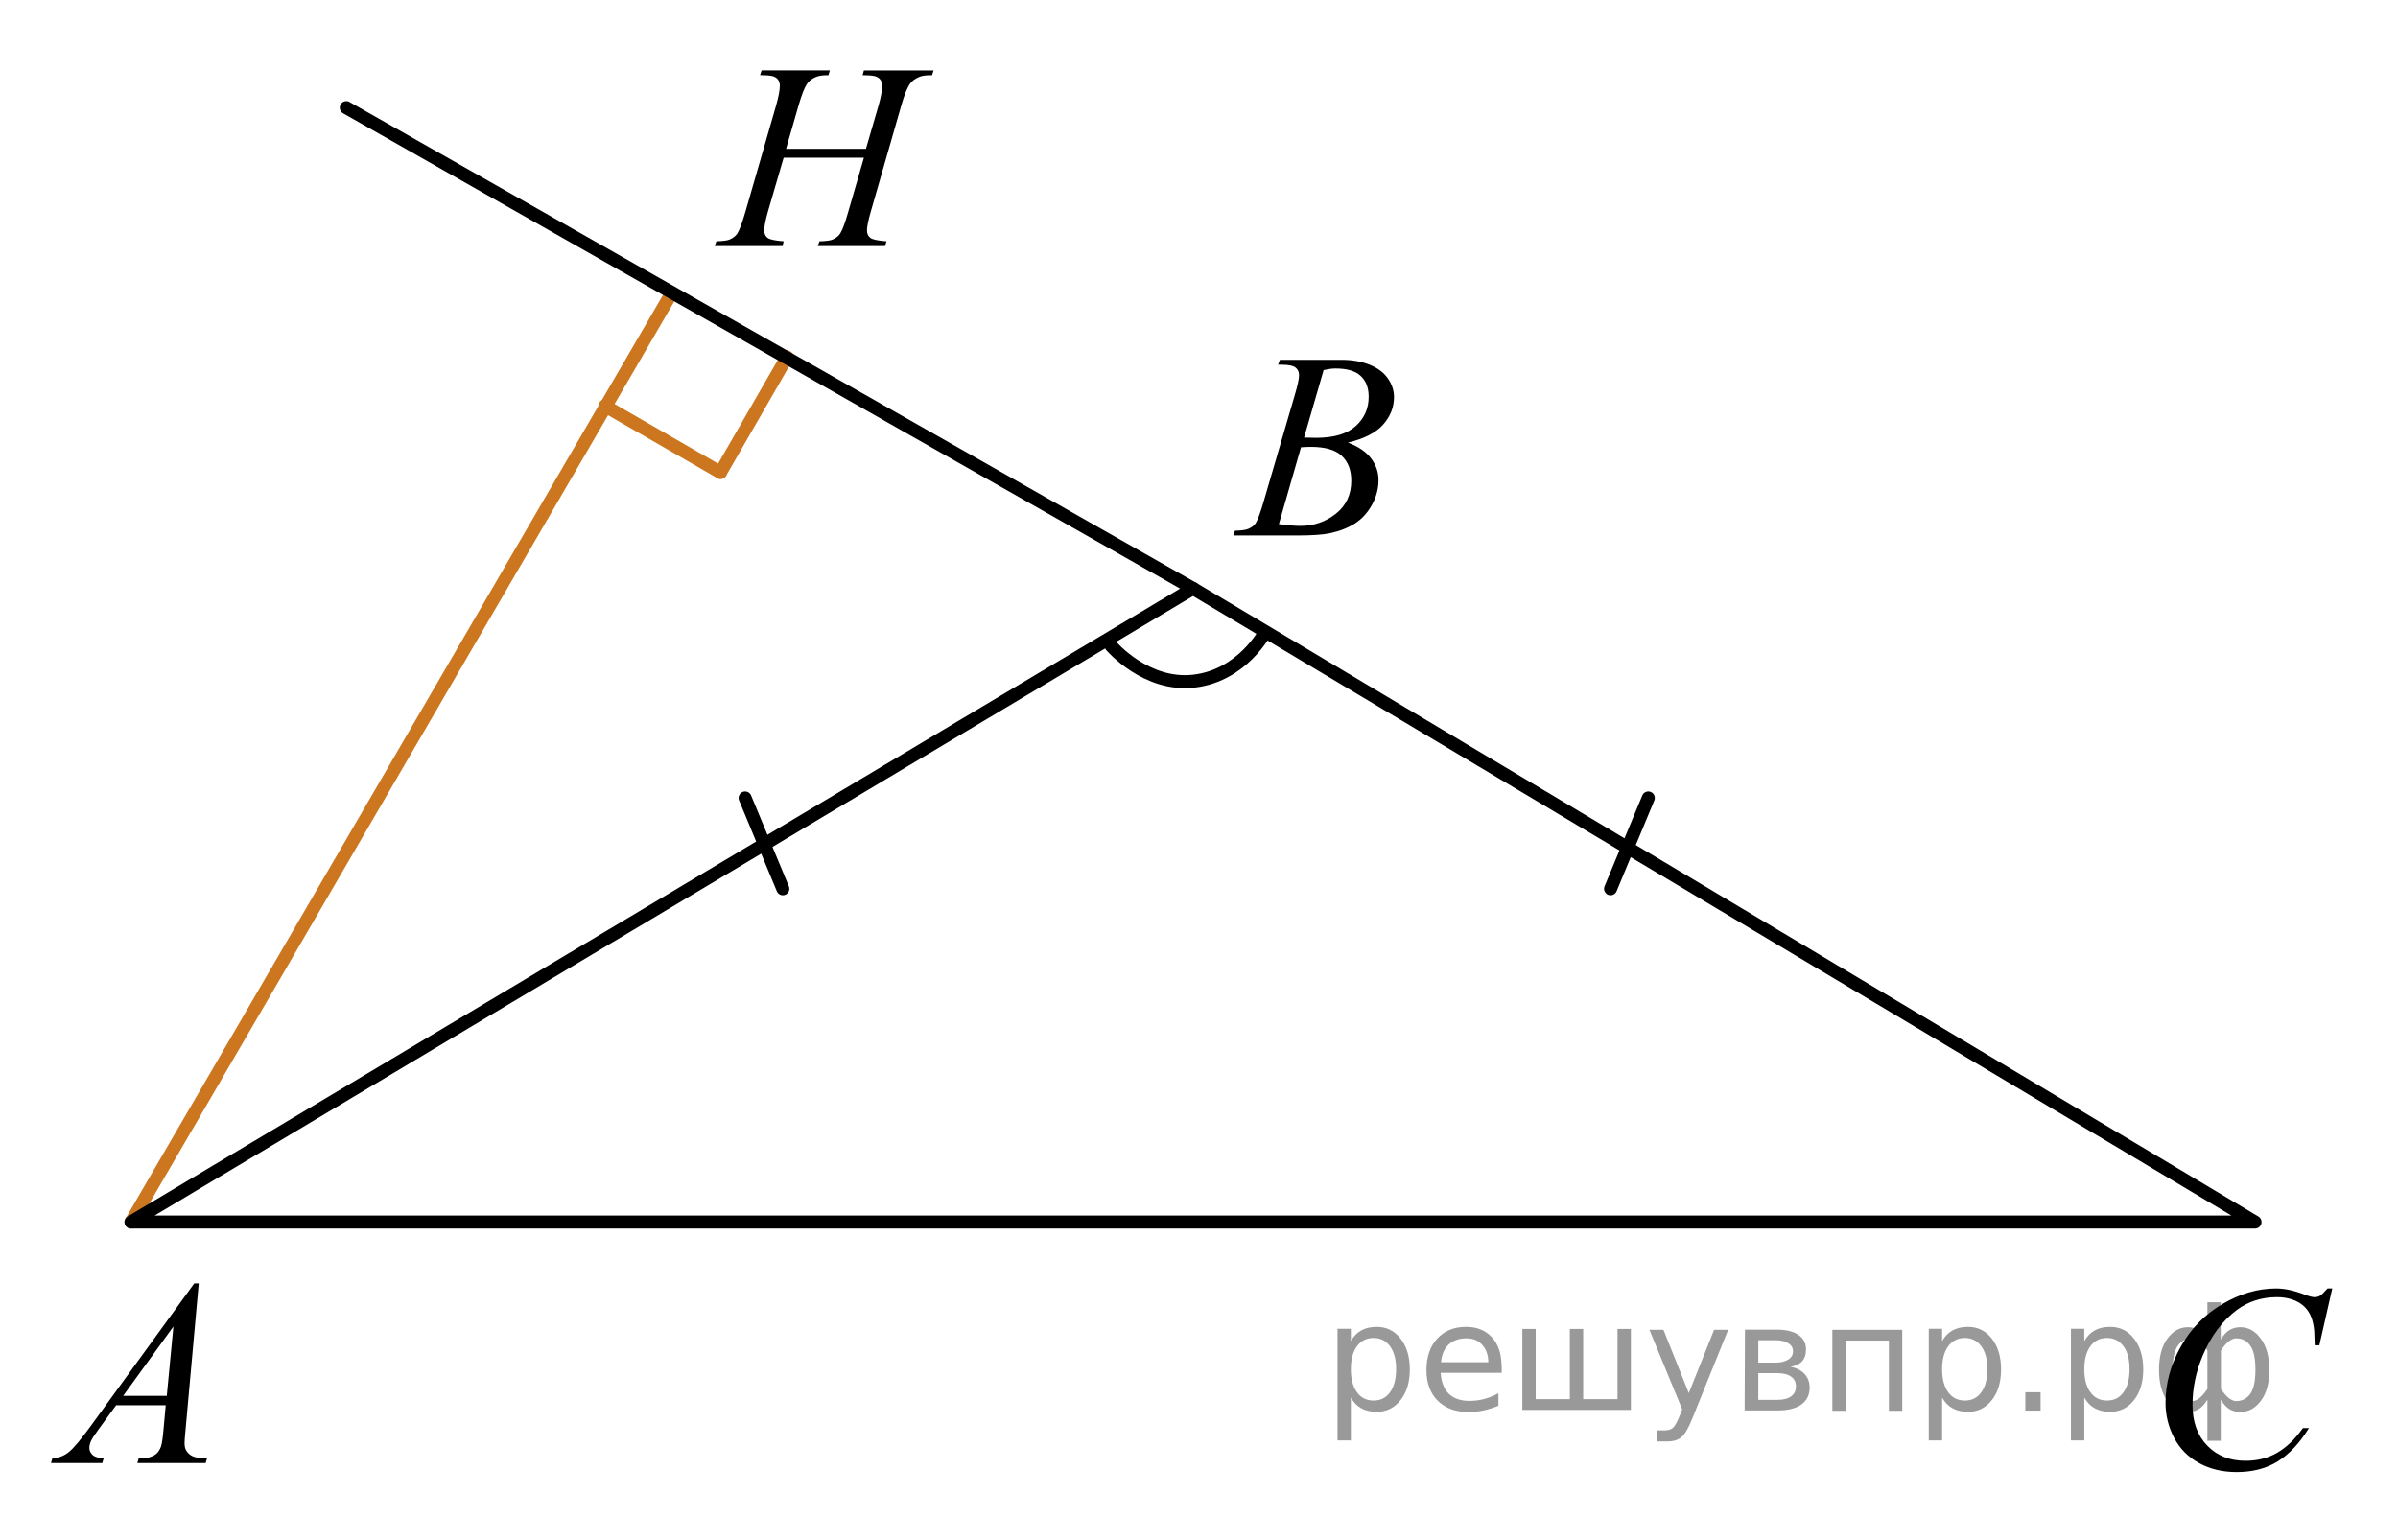
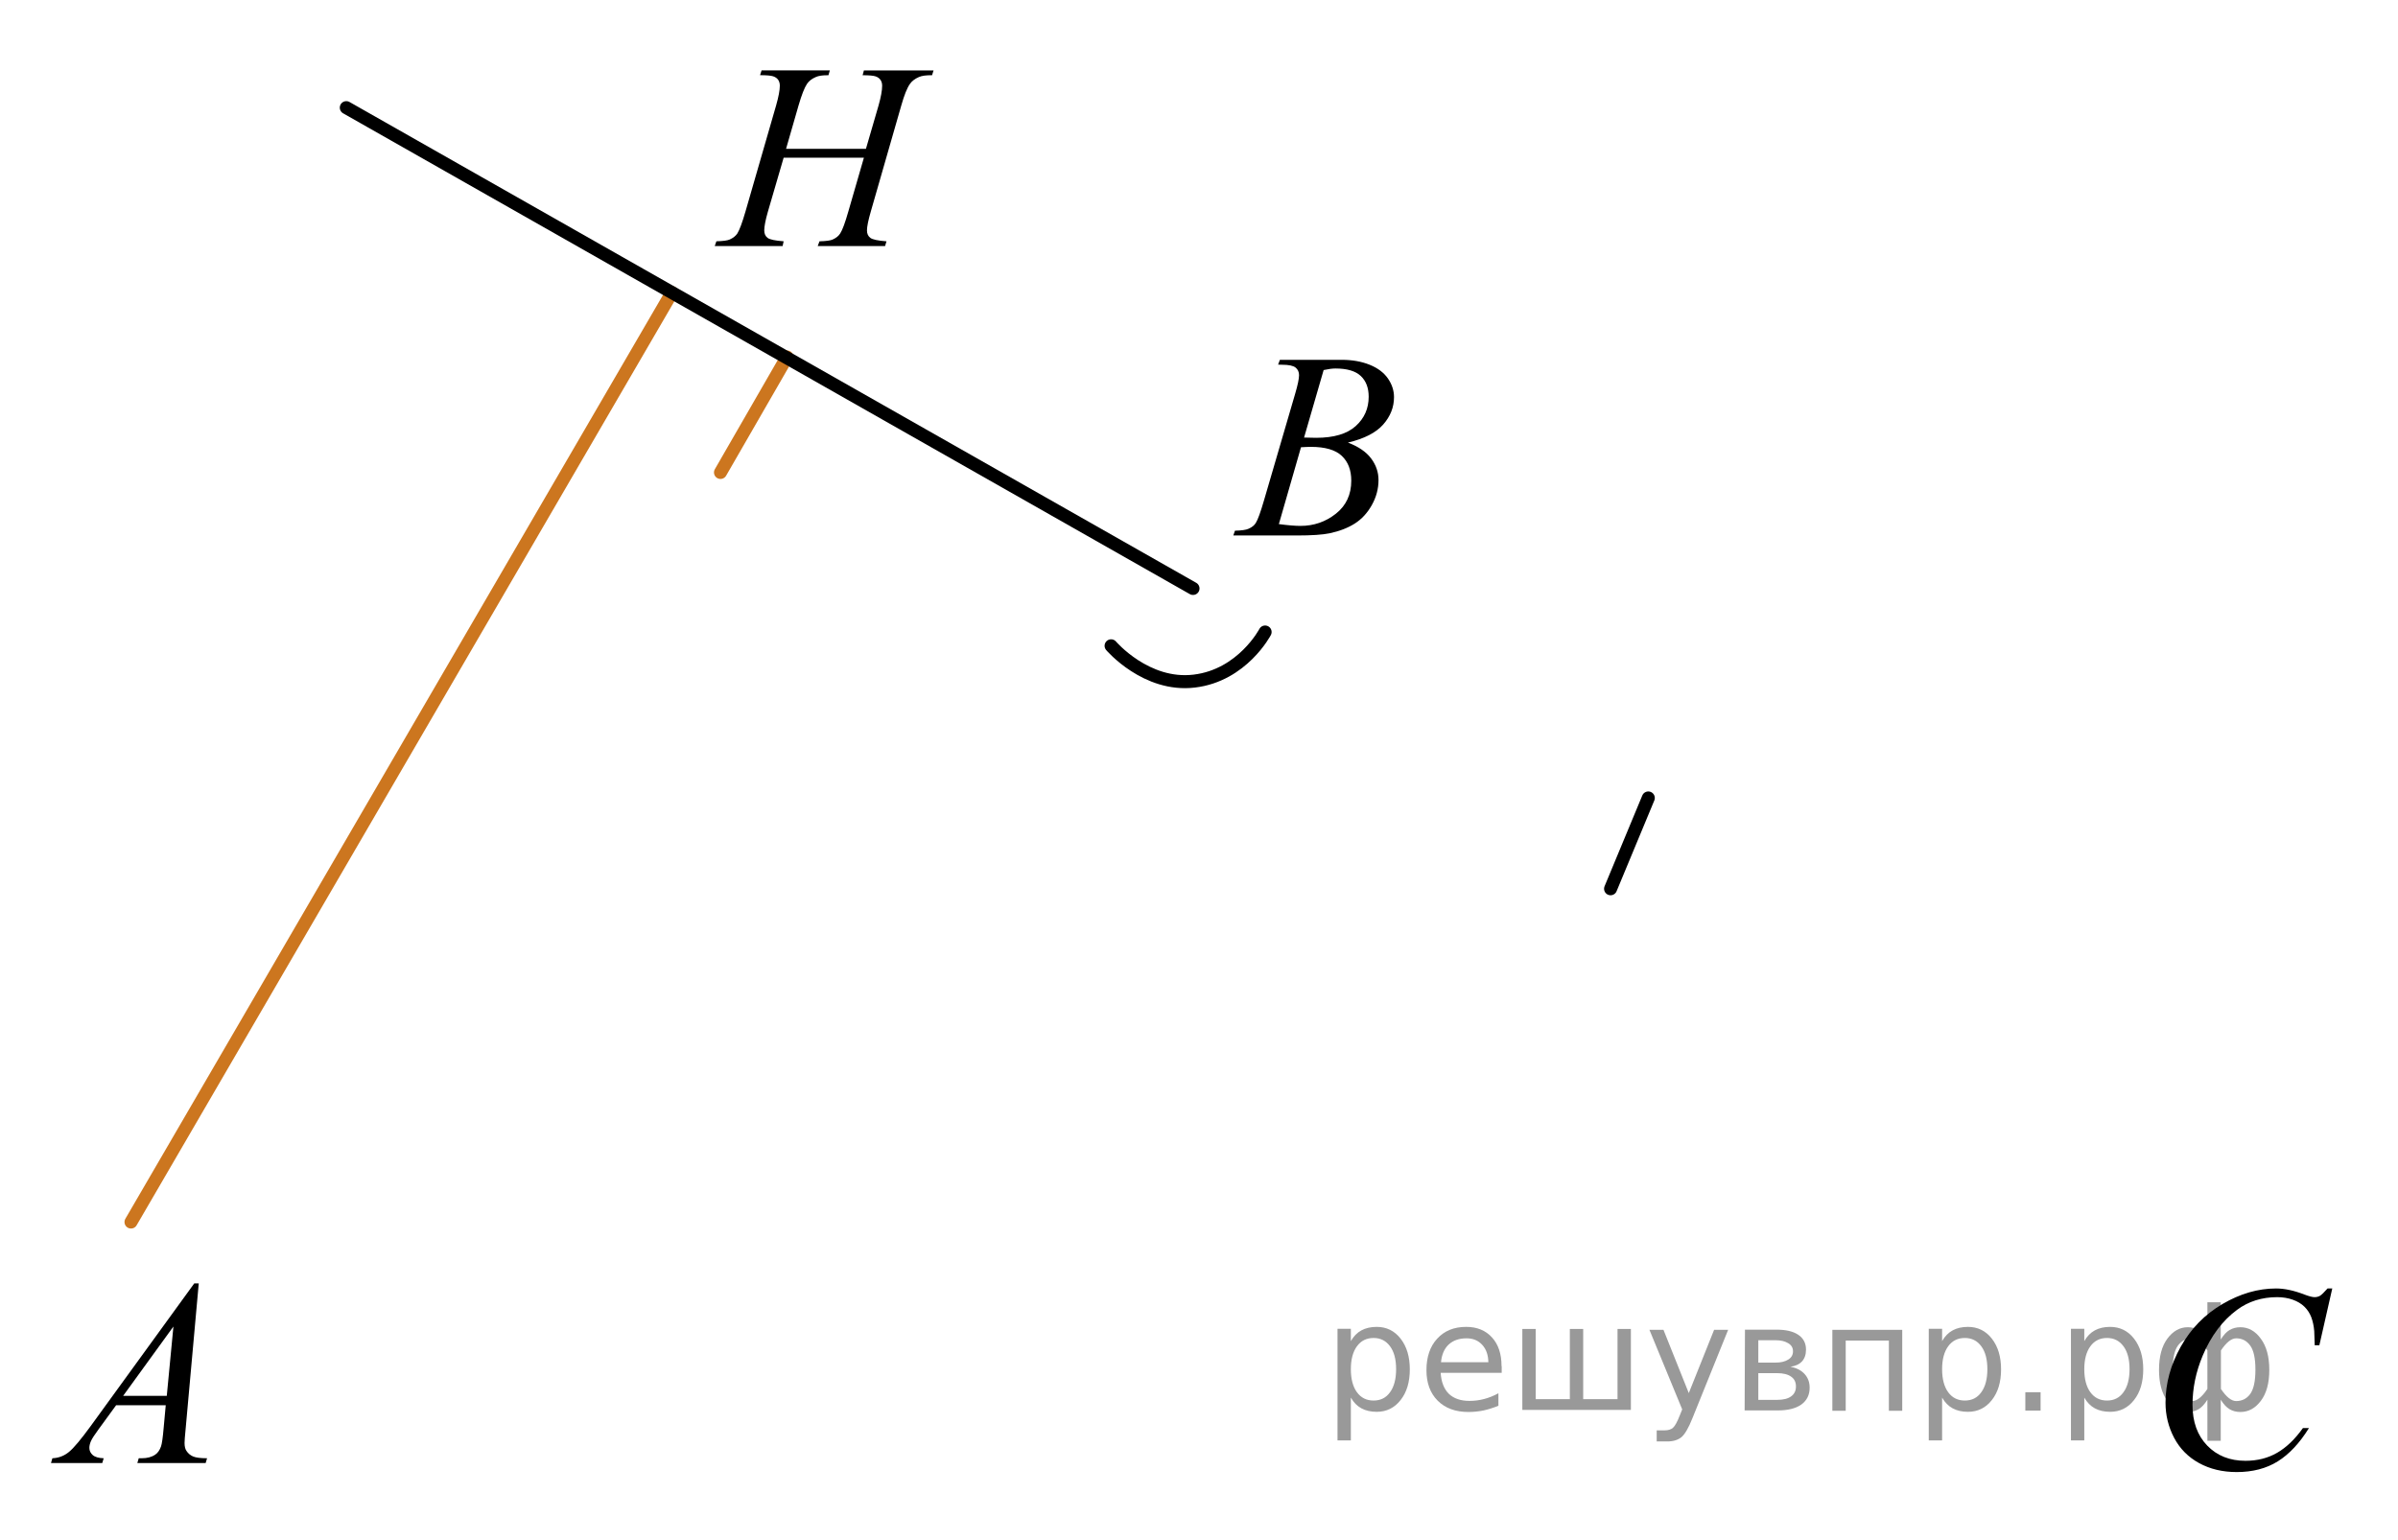
<svg xmlns="http://www.w3.org/2000/svg" xmlns:xlink="http://www.w3.org/1999/xlink" version="1.1" id="Слой_1" x="0px" y="0px" width="138.302px" height="88.867px" viewBox="20.791 -3.02 138.302 88.867" enable-background="new 20.791 -3.02 138.302 88.867" xml:space="preserve">
  <line fill="none" stroke="#CC761F" stroke-width="0.75" stroke-linecap="round" stroke-linejoin="round" stroke-miterlimit="10" x1="28.346" y1="67.481" x2="59.544" y2="13.858" />
  <path fill="none" stroke="#000000" stroke-width="0.75" stroke-linecap="round" stroke-linejoin="round" stroke-miterlimit="10" d="  M84.872,34.237c0,0,2.022,2.374,4.799,2.036c2.779-0.332,4.084-2.832,4.084-2.832" />
  <path fill="none" stroke="#CC761F" stroke-width="0.75" stroke-linecap="round" stroke-linejoin="round" stroke-miterlimit="10" d="  M152.162,78.272" />
-   <polygon fill="none" stroke="#000000" stroke-width="0.75" stroke-linecap="round" stroke-linejoin="round" stroke-miterlimit="10" points="  28.346,67.481 89.597,30.929 150.847,67.481 " />
  <g>
    <defs>
      <polygon id="SVGID_1_" points="20.791,84.179 35.902,84.179 35.902,67.48 20.791,67.48 20.791,84.179   " />
    </defs>
    <clipPath id="SVGID_2_">
      <use xlink:href="#SVGID_1_" overflow="visible" />
    </clipPath>
    <g clip-path="url(#SVGID_2_)">
      <path d="M32.254,71.02l-0.76,8.431c-0.04,0.394-0.059,0.653-0.059,0.777c0,0.199,0.037,0.352,0.11,0.456    c0.094,0.145,0.22,0.252,0.38,0.321c0.16,0.069,0.429,0.104,0.808,0.104l-0.081,0.276h-3.94l0.081-0.276h0.17    c0.319,0,0.58-0.069,0.782-0.209c0.143-0.095,0.253-0.252,0.332-0.471c0.054-0.154,0.106-0.519,0.155-1.092l0.118-1.285h-2.863    l-1.018,1.397c-0.231,0.313-0.376,0.539-0.435,0.677c-0.059,0.137-0.089,0.265-0.089,0.385c0,0.159,0.064,0.296,0.192,0.411    c0.128,0.114,0.339,0.177,0.635,0.187l-0.082,0.276h-2.958l0.081-0.276c0.364-0.015,0.685-0.139,0.963-0.37    s0.692-0.726,1.243-1.483l5.977-8.236H32.254z M30.793,73.509l-2.899,3.998h2.516L30.793,73.509z" />
    </g>
  </g>
  <g>
    <defs>
      <polygon id="SVGID_3_" points="89.314,30.666 104.425,30.666 104.425,13.968 89.314,13.968 89.314,30.666   " />
    </defs>
    <clipPath id="SVGID_4_">
      <use xlink:href="#SVGID_3_" overflow="visible" />
    </clipPath>
    <g clip-path="url(#SVGID_4_)">
-       <path d="M94.504,18.016l0.103-0.277h3.571c0.6,0,1.135,0.095,1.605,0.284c0.469,0.189,0.821,0.454,1.055,0.792    c0.234,0.339,0.351,0.697,0.351,1.076c0,0.583-0.208,1.11-0.624,1.581s-1.093,0.818-2.033,1.042    c0.605,0.229,1.05,0.533,1.335,0.912c0.285,0.378,0.428,0.794,0.428,1.248c0,0.503-0.128,0.984-0.384,1.442    s-0.584,0.814-0.985,1.069c-0.401,0.254-0.884,0.441-1.45,0.561c-0.403,0.084-1.033,0.127-1.889,0.127h-3.667l0.096-0.276    c0.384-0.01,0.645-0.047,0.782-0.112c0.197-0.084,0.337-0.197,0.42-0.336c0.118-0.189,0.275-0.623,0.472-1.3l1.793-6.136    c0.153-0.518,0.229-0.882,0.229-1.091c0-0.185-0.068-0.33-0.203-0.438c-0.135-0.107-0.392-0.161-0.771-0.161    C94.656,18.023,94.578,18.021,94.504,18.016z M94.548,27.216c0.531,0.07,0.947,0.104,1.247,0.104c0.768,0,1.447-0.234,2.04-0.702    c0.593-0.469,0.889-1.104,0.889-1.906c0-0.613-0.183-1.091-0.55-1.435c-0.366-0.344-0.958-0.516-1.774-0.516    c-0.157,0-0.349,0.008-0.576,0.022L94.548,27.216z M96.002,22.223c0.32,0.01,0.551,0.015,0.694,0.015    c1.023,0,1.784-0.226,2.283-0.676c0.5-0.451,0.749-1.015,0.749-1.693c0-0.513-0.152-0.913-0.458-1.2    c-0.305-0.287-0.792-0.43-1.461-0.43c-0.177,0-0.403,0.03-0.679,0.09L96.002,22.223z" />
+       <path d="M94.504,18.016l0.103-0.277h3.571c0.6,0,1.135,0.095,1.605,0.284c0.469,0.189,0.821,0.454,1.055,0.792    c0.234,0.339,0.351,0.697,0.351,1.076c0,0.583-0.208,1.11-0.624,1.581s-1.093,0.818-2.033,1.042    c0.605,0.229,1.05,0.533,1.335,0.912c0.285,0.378,0.428,0.794,0.428,1.248c0,0.503-0.128,0.984-0.384,1.442    s-0.584,0.814-0.985,1.069c-0.401,0.254-0.884,0.441-1.45,0.561c-0.403,0.084-1.033,0.127-1.889,0.127h-3.667l0.096-0.276    c0.384-0.01,0.645-0.047,0.782-0.112c0.197-0.084,0.337-0.197,0.42-0.336c0.118-0.189,0.275-0.623,0.472-1.3l1.793-6.136    c0.153-0.518,0.229-0.882,0.229-1.091c0-0.185-0.068-0.33-0.203-0.438c-0.135-0.107-0.392-0.161-0.771-0.161    C94.656,18.023,94.578,18.021,94.504,18.016z M94.548,27.216c0.531,0.07,0.947,0.104,1.247,0.104c0.768,0,1.447-0.234,2.04-0.702    c0.593-0.469,0.889-1.104,0.889-1.906c0-0.613-0.183-1.091-0.55-1.435c-0.366-0.344-0.958-0.516-1.774-0.516    c-0.157,0-0.349,0.008-0.576,0.022L94.548,27.216z M96.002,22.223c0.32,0.01,0.551,0.015,0.694,0.015    c1.023,0,1.784-0.226,2.283-0.676c0.5-0.451,0.749-1.015,0.749-1.693c0-0.513-0.152-0.913-0.458-1.2    c-0.305-0.287-0.792-0.43-1.461-0.43c-0.177,0-0.403,0.03-0.679,0.09z" />
    </g>
  </g>
  <g>
    <defs>
      <polygon id="SVGID_5_" points="142.602,85.848 159.092,85.848 159.092,67.77 142.602,67.77 142.602,85.848   " />
    </defs>
    <clipPath id="SVGID_6_">
      <use xlink:href="#SVGID_5_" overflow="visible" />
    </clipPath>
    <g clip-path="url(#SVGID_6_)">
      <path d="M155.302,71.314l-0.745,3.279h-0.266l-0.029-0.821c-0.025-0.299-0.082-0.565-0.17-0.8    c-0.089-0.233-0.222-0.437-0.398-0.608c-0.178-0.172-0.401-0.307-0.672-0.403s-0.571-0.146-0.9-0.146    c-0.881,0-1.651,0.244-2.311,0.731c-0.842,0.623-1.501,1.502-1.979,2.637c-0.394,0.937-0.59,1.885-0.59,2.846    c0,0.981,0.282,1.765,0.849,2.35c0.565,0.585,1.302,0.877,2.207,0.877c0.684,0,1.293-0.154,1.826-0.463    c0.534-0.309,1.03-0.784,1.487-1.427h0.348c-0.542,0.872-1.142,1.513-1.802,1.924c-0.659,0.411-1.449,0.616-2.369,0.616    c-0.816,0-1.54-0.173-2.17-0.52c-0.63-0.346-1.109-0.833-1.439-1.46c-0.329-0.627-0.494-1.302-0.494-2.024    c0-1.105,0.293-2.181,0.878-3.227c0.586-1.046,1.389-1.867,2.41-2.465s2.051-0.896,3.089-0.896c0.487,0,1.033,0.117,1.639,0.352    c0.266,0.1,0.458,0.149,0.576,0.149s0.222-0.025,0.31-0.075c0.089-0.05,0.236-0.191,0.443-0.426H155.302z" />
    </g>
  </g>
  <g>
    <line fill="none" stroke="#CC761F" stroke-width="0.75" stroke-linecap="round" stroke-linejoin="round" stroke-miterlimit="10" x1="66.183" y1="17.574" x2="62.344" y2="24.236" />
-     <line fill="none" stroke="#CC761F" stroke-width="0.75" stroke-linecap="round" stroke-linejoin="round" stroke-miterlimit="10" x1="62.344" y1="24.236" x2="55.682" y2="20.398" />
  </g>
  <line fill="none" stroke="#000000" stroke-width="0.75" stroke-linecap="round" stroke-linejoin="round" stroke-miterlimit="10" x1="40.763" y1="3.19" x2="89.597" y2="30.929" />
-   <line fill="none" stroke="#000000" stroke-width="0.75" stroke-linecap="round" stroke-linejoin="round" stroke-miterlimit="10" x1="63.764" y1="43.016" x2="65.94" y2="48.254" />
  <line fill="none" stroke="#000000" stroke-width="0.75" stroke-linecap="round" stroke-linejoin="round" stroke-miterlimit="10" x1="113.679" y1="48.254" x2="115.855" y2="43.016" />
  <g>
    <g>
      <defs>
        <rect id="SVGID_7_" x="59.364" y="-3.02" width="19.707" height="16.561" />
      </defs>
      <clipPath id="SVGID_8_">
        <use xlink:href="#SVGID_7_" overflow="visible" />
      </clipPath>
      <g clip-path="url(#SVGID_8_)">
		</g>
    </g>
    <g>
      <defs>
        <polygon id="SVGID_9_" points="59.447,13.968 78.629,13.968 78.629,-2.729 59.447,-2.729 59.447,13.968    " />
      </defs>
      <clipPath id="SVGID_10_">
        <use xlink:href="#SVGID_9_" overflow="visible" />
      </clipPath>
      <g clip-path="url(#SVGID_10_)">
        <path d="M66.126,5.566h4.607l0.729-2.504c0.137-0.488,0.206-0.867,0.206-1.136c0-0.13-0.031-0.241-0.092-0.333     c-0.062-0.092-0.156-0.161-0.284-0.206c-0.127-0.044-0.377-0.067-0.75-0.067l0.074-0.277h4.018l-0.088,0.277     c-0.338-0.005-0.591,0.03-0.758,0.104c-0.236,0.104-0.41,0.239-0.522,0.404c-0.162,0.234-0.327,0.645-0.493,1.233l-1.759,6.121     c-0.147,0.508-0.221,0.872-0.221,1.091c0,0.189,0.065,0.333,0.195,0.43s0.44,0.163,0.931,0.198l-0.081,0.276h-3.886l0.103-0.276     c0.383-0.01,0.638-0.045,0.765-0.105c0.196-0.089,0.339-0.204,0.427-0.344c0.128-0.194,0.285-0.618,0.471-1.271l0.898-3.102     h-4.629l-0.905,3.102c-0.143,0.499-0.213,0.862-0.213,1.091c0,0.189,0.063,0.333,0.191,0.43c0.127,0.097,0.437,0.163,0.927,0.198     l-0.059,0.276h-3.915l0.096-0.276c0.388-0.01,0.645-0.045,0.773-0.105c0.196-0.089,0.341-0.204,0.434-0.344     c0.127-0.204,0.284-0.627,0.471-1.271l1.767-6.121c0.142-0.498,0.213-0.877,0.213-1.136c0-0.13-0.031-0.241-0.092-0.333     c-0.062-0.092-0.157-0.161-0.287-0.206c-0.13-0.044-0.384-0.067-0.761-0.067l0.088-0.277h3.938L68.57,1.321     c-0.329-0.005-0.572,0.03-0.729,0.104c-0.231,0.1-0.4,0.232-0.508,0.396c-0.147,0.219-0.309,0.633-0.486,1.241L66.126,5.566z" />
      </g>
    </g>
  </g>
  <g style="stroke:none;fill:#000;fill-opacity:0.40">
    <path d="m 98.7,77.6 v 2.48 h -0.77 v -6.44 h 0.77 v 0.71 q 0.24,-0.42 0.61,-0.62 0.37,-0.20 0.88,-0.20 0.85,0 1.38,0.68 0.53,0.68 0.53,1.77 0,1.10 -0.53,1.77 -0.53,0.68 -1.38,0.68 -0.51,0 -0.88,-0.20 -0.37,-0.20 -0.61,-0.62 z m 2.61,-1.63 q 0,-0.85 -0.35,-1.32 -0.35,-0.48 -0.95,-0.48 -0.61,0 -0.96,0.48 -0.35,0.48 -0.35,1.32 0,0.85 0.35,1.33 0.35,0.48 0.96,0.48 0.61,0 0.95,-0.48 0.35,-0.48 0.35,-1.33 z" />
    <path d="m 107.4,75.8 v 0.38 h -3.52 q 0.05,0.79 0.47,1.21 0.43,0.41 1.19,0.41 0.44,0 0.85,-0.11 0.42,-0.11 0.82,-0.33 v 0.72 q -0.41,0.17 -0.85,0.27 -0.43,0.09 -0.88,0.09 -1.12,0 -1.77,-0.65 -0.65,-0.65 -0.65,-1.76 0,-1.15 0.62,-1.82 0.62,-0.68 1.67,-0.68 0.94,0 1.49,0.61 0.55,0.60 0.55,1.65 z m -0.77,-0.23 q -0.01,-0.63 -0.35,-1.00 -0.34,-0.38 -0.91,-0.38 -0.64,0 -1.03,0.36 -0.38,0.36 -0.44,1.02 z" />
    <path d="m 112.1,77.7 h 1.98 v -4.05 h 0.77 v 4.67 h -6.26 v -4.67 h 0.77 v 4.05 h 1.97 v -4.05 h 0.77 z" />
    <path d="m 118.4,78.8 q -0.33,0.83 -0.63,1.09 -0.31,0.25 -0.82,0.25 h -0.61 v -0.64 h 0.45 q 0.32,0 0.49,-0.15 0.17,-0.15 0.39,-0.71 l 0.14,-0.35 -1.89,-4.59 h 0.81 l 1.46,3.65 1.46,-3.65 h 0.81 z" />
    <path d="m 122.2,76.2 v 1.54 h 1.09 q 0.53,0 0.80,-0.20 0.28,-0.20 0.28,-0.57 0,-0.38 -0.28,-0.57 -0.28,-0.20 -0.80,-0.20 z m 0,-1.90 v 1.29 h 1.01 q 0.43,0 0.71,-0.17 0.28,-0.17 0.28,-0.48 0,-0.31 -0.28,-0.47 -0.28,-0.17 -0.71,-0.17 z m -0.77,-0.61 h 1.82 q 0.82,0 1.26,0.30 0.44,0.30 0.44,0.85 0,0.43 -0.23,0.68 -0.23,0.25 -0.67,0.31 0.53,0.10 0.82,0.42 0.29,0.32 0.29,0.79 0,0.62 -0.48,0.97 -0.48,0.34 -1.37,0.34 h -1.90 z" />
    <path d="m 130.5,73.7 v 4.67 h -0.77 v -4.05 h -2.49 v 4.05 h -0.77 v -4.67 z" />
    <path d="m 132.8,77.6 v 2.48 h -0.77 v -6.44 h 0.77 v 0.71 q 0.24,-0.42 0.61,-0.62 0.37,-0.20 0.88,-0.20 0.85,0 1.38,0.68 0.53,0.68 0.53,1.77 0,1.10 -0.53,1.77 -0.53,0.68 -1.38,0.68 -0.51,0 -0.88,-0.20 -0.37,-0.20 -0.61,-0.62 z m 2.61,-1.63 q 0,-0.85 -0.35,-1.32 -0.35,-0.48 -0.95,-0.48 -0.61,0 -0.96,0.48 -0.35,0.48 -0.35,1.32 0,0.85 0.35,1.33 0.35,0.48 0.96,0.48 0.61,0 0.95,-0.48 0.35,-0.48 0.35,-1.33 z" />
    <path d="m 137.6,77.3 h 0.88 v 1.06 h -0.88 z" />
    <path d="m 141.0,77.6 v 2.48 h -0.77 v -6.44 h 0.77 v 0.71 q 0.24,-0.42 0.61,-0.62 0.37,-0.20 0.88,-0.20 0.85,0 1.38,0.68 0.53,0.68 0.53,1.77 0,1.10 -0.53,1.77 -0.53,0.68 -1.38,0.68 -0.51,0 -0.88,-0.20 -0.37,-0.20 -0.61,-0.62 z m 2.61,-1.63 q 0,-0.85 -0.35,-1.32 -0.35,-0.48 -0.95,-0.48 -0.61,0 -0.96,0.48 -0.35,0.48 -0.35,1.32 0,0.85 0.35,1.33 0.35,0.48 0.96,0.48 0.61,0 0.95,-0.48 0.35,-0.48 0.35,-1.33 z" />
    <path d="m 146.1,76.0 q 0,0.98 0.30,1.40 0.30,0.41 0.82,0.41 0.41,0 0.88,-0.70 v -2.22 q -0.47,-0.70 -0.88,-0.70 -0.51,0 -0.82,0.42 -0.30,0.41 -0.30,1.39 z m 2,4.10 v -2.37 q -0.24,0.39 -0.51,0.55 -0.27,0.16 -0.62,0.16 -0.70,0 -1.18,-0.64 -0.48,-0.65 -0.48,-1.79 0,-1.15 0.48,-1.80 0.49,-0.66 1.18,-0.66 0.35,0 0.62,0.16 0.28,0.16 0.51,0.55 v -2.15 h 0.77 v 2.15 q 0.24,-0.39 0.51,-0.55 0.28,-0.16 0.62,-0.16 0.70,0 1.18,0.66 0.49,0.66 0.49,1.80 0,1.15 -0.49,1.79 -0.48,0.64 -1.18,0.64 -0.35,0 -0.62,-0.16 -0.27,-0.16 -0.51,-0.55 v 2.37 z m 2.77,-4.10 q 0,-0.98 -0.30,-1.39 -0.30,-0.42 -0.81,-0.42 -0.41,0 -0.88,0.70 v 2.22 q 0.47,0.70 0.88,0.70 0.51,0 0.81,-0.41 0.30,-0.42 0.30,-1.40 z" />
  </g>
</svg>